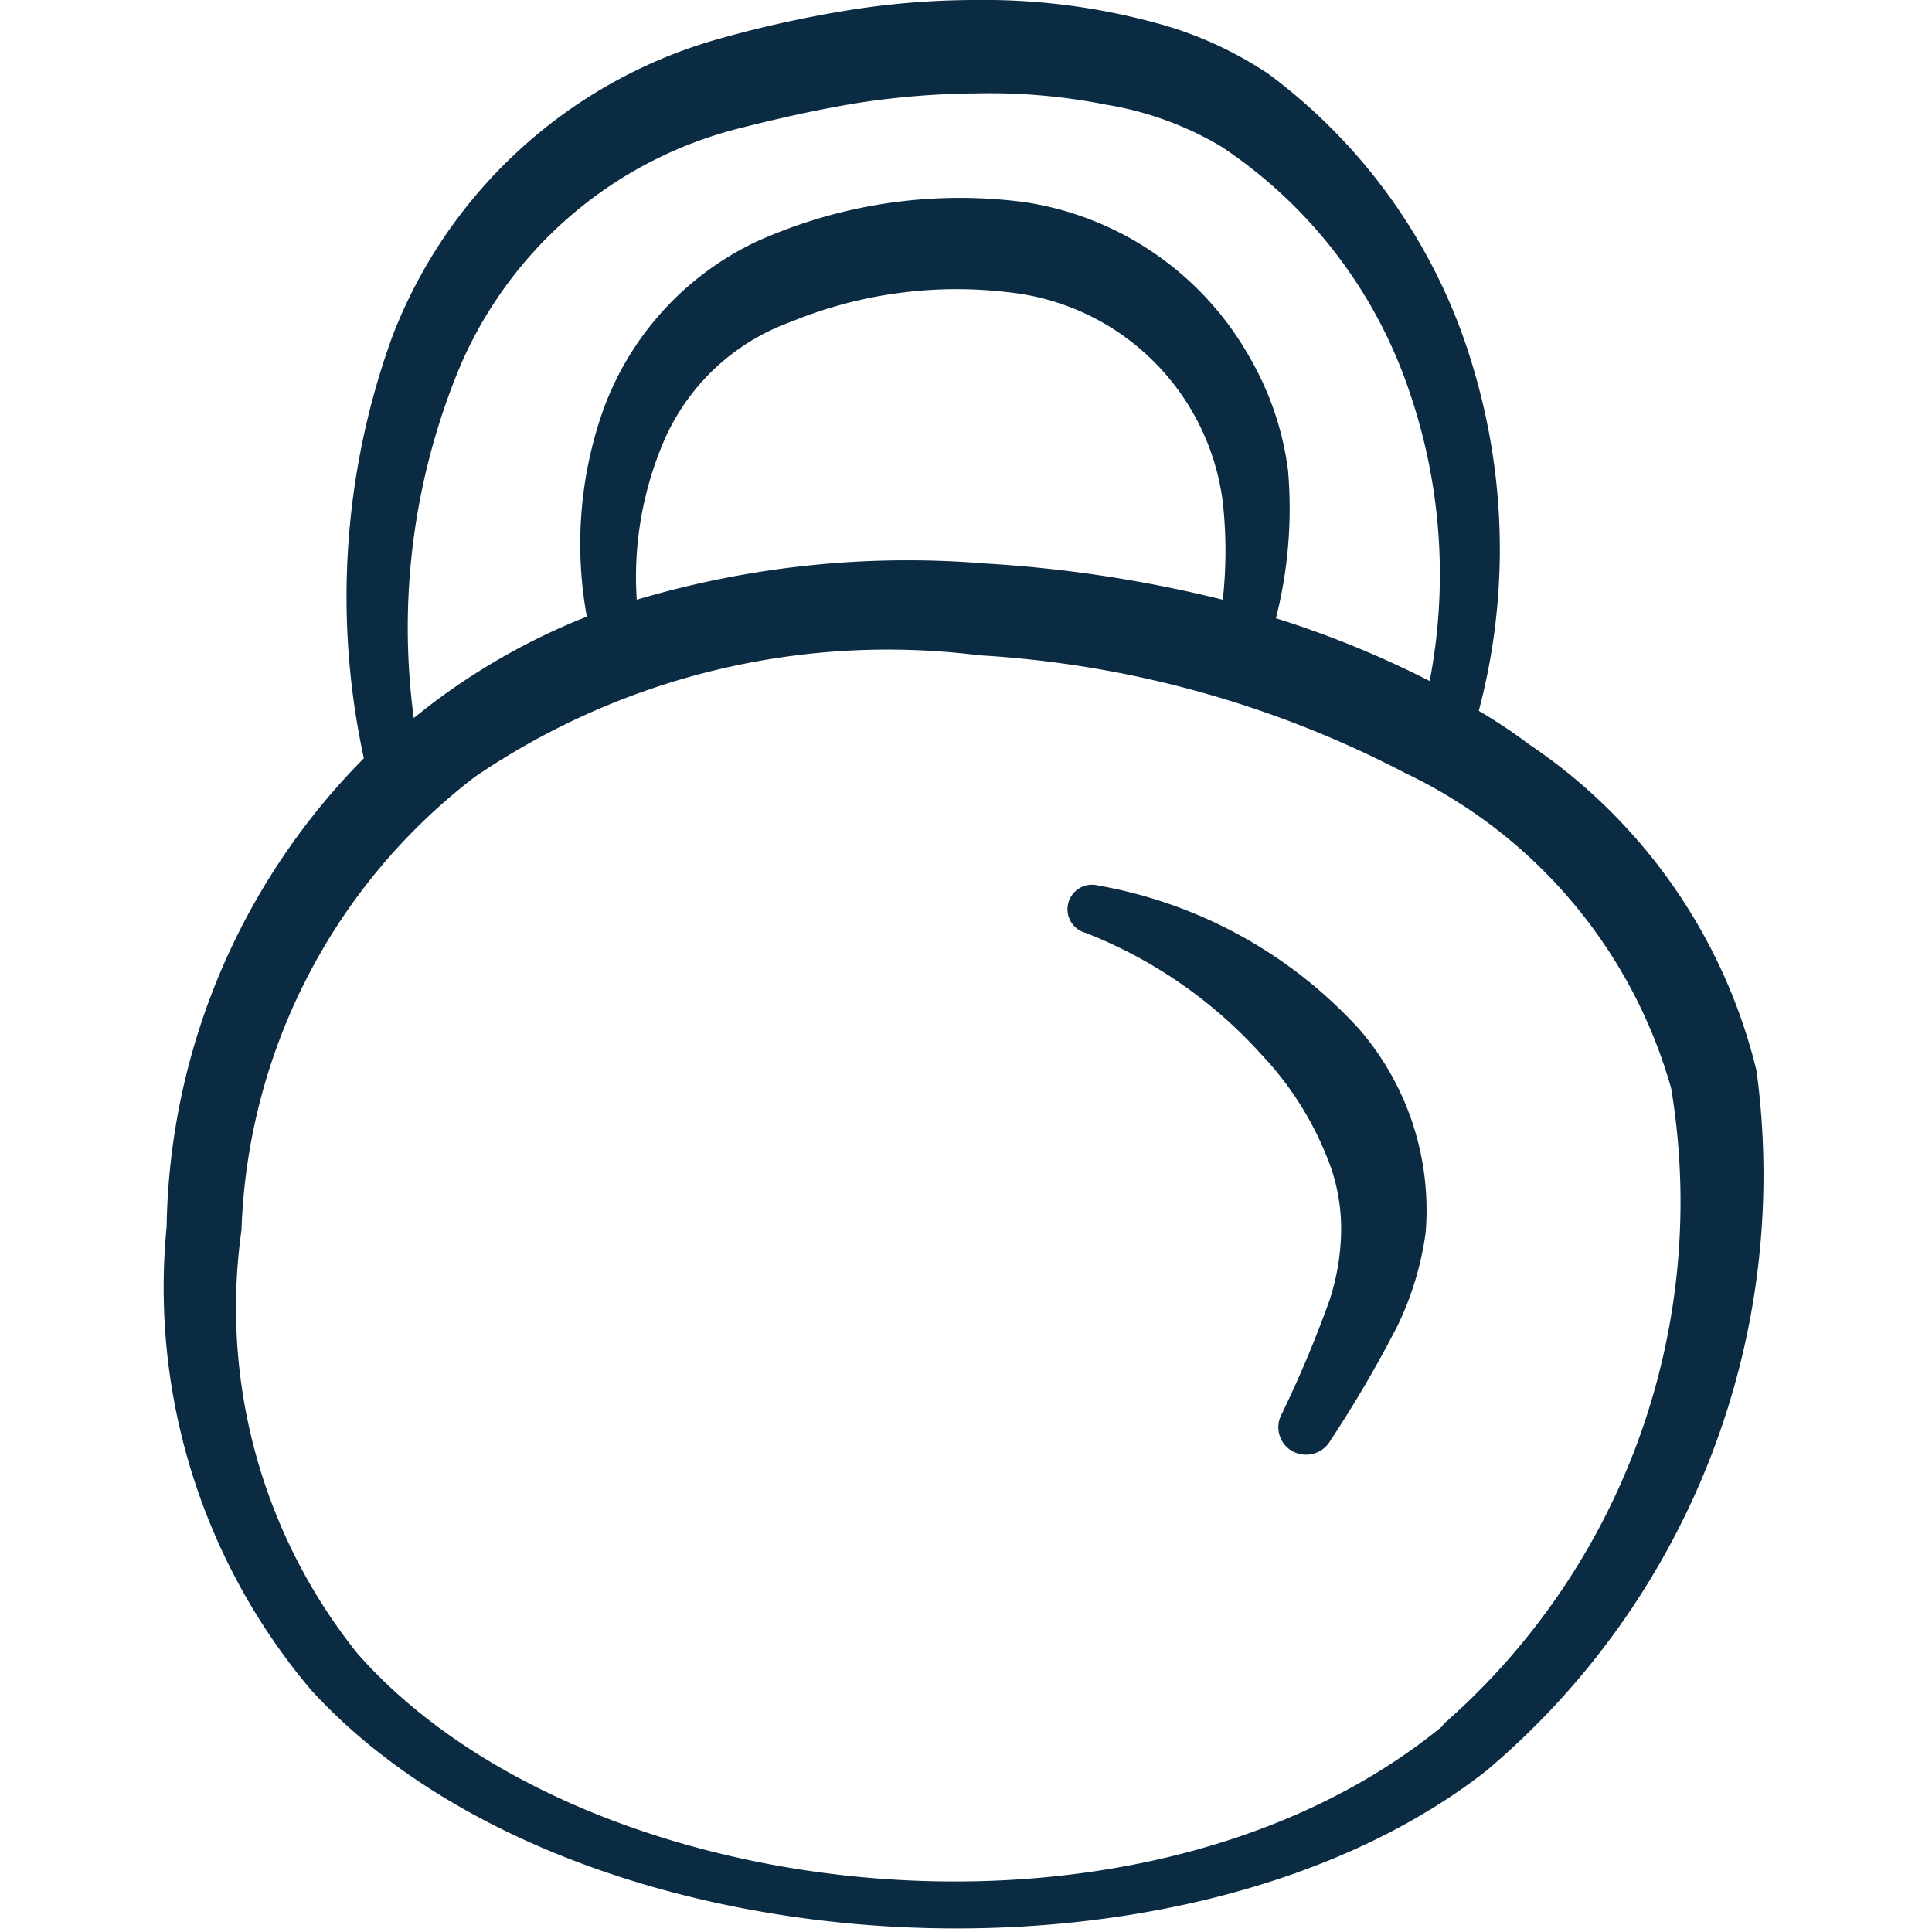
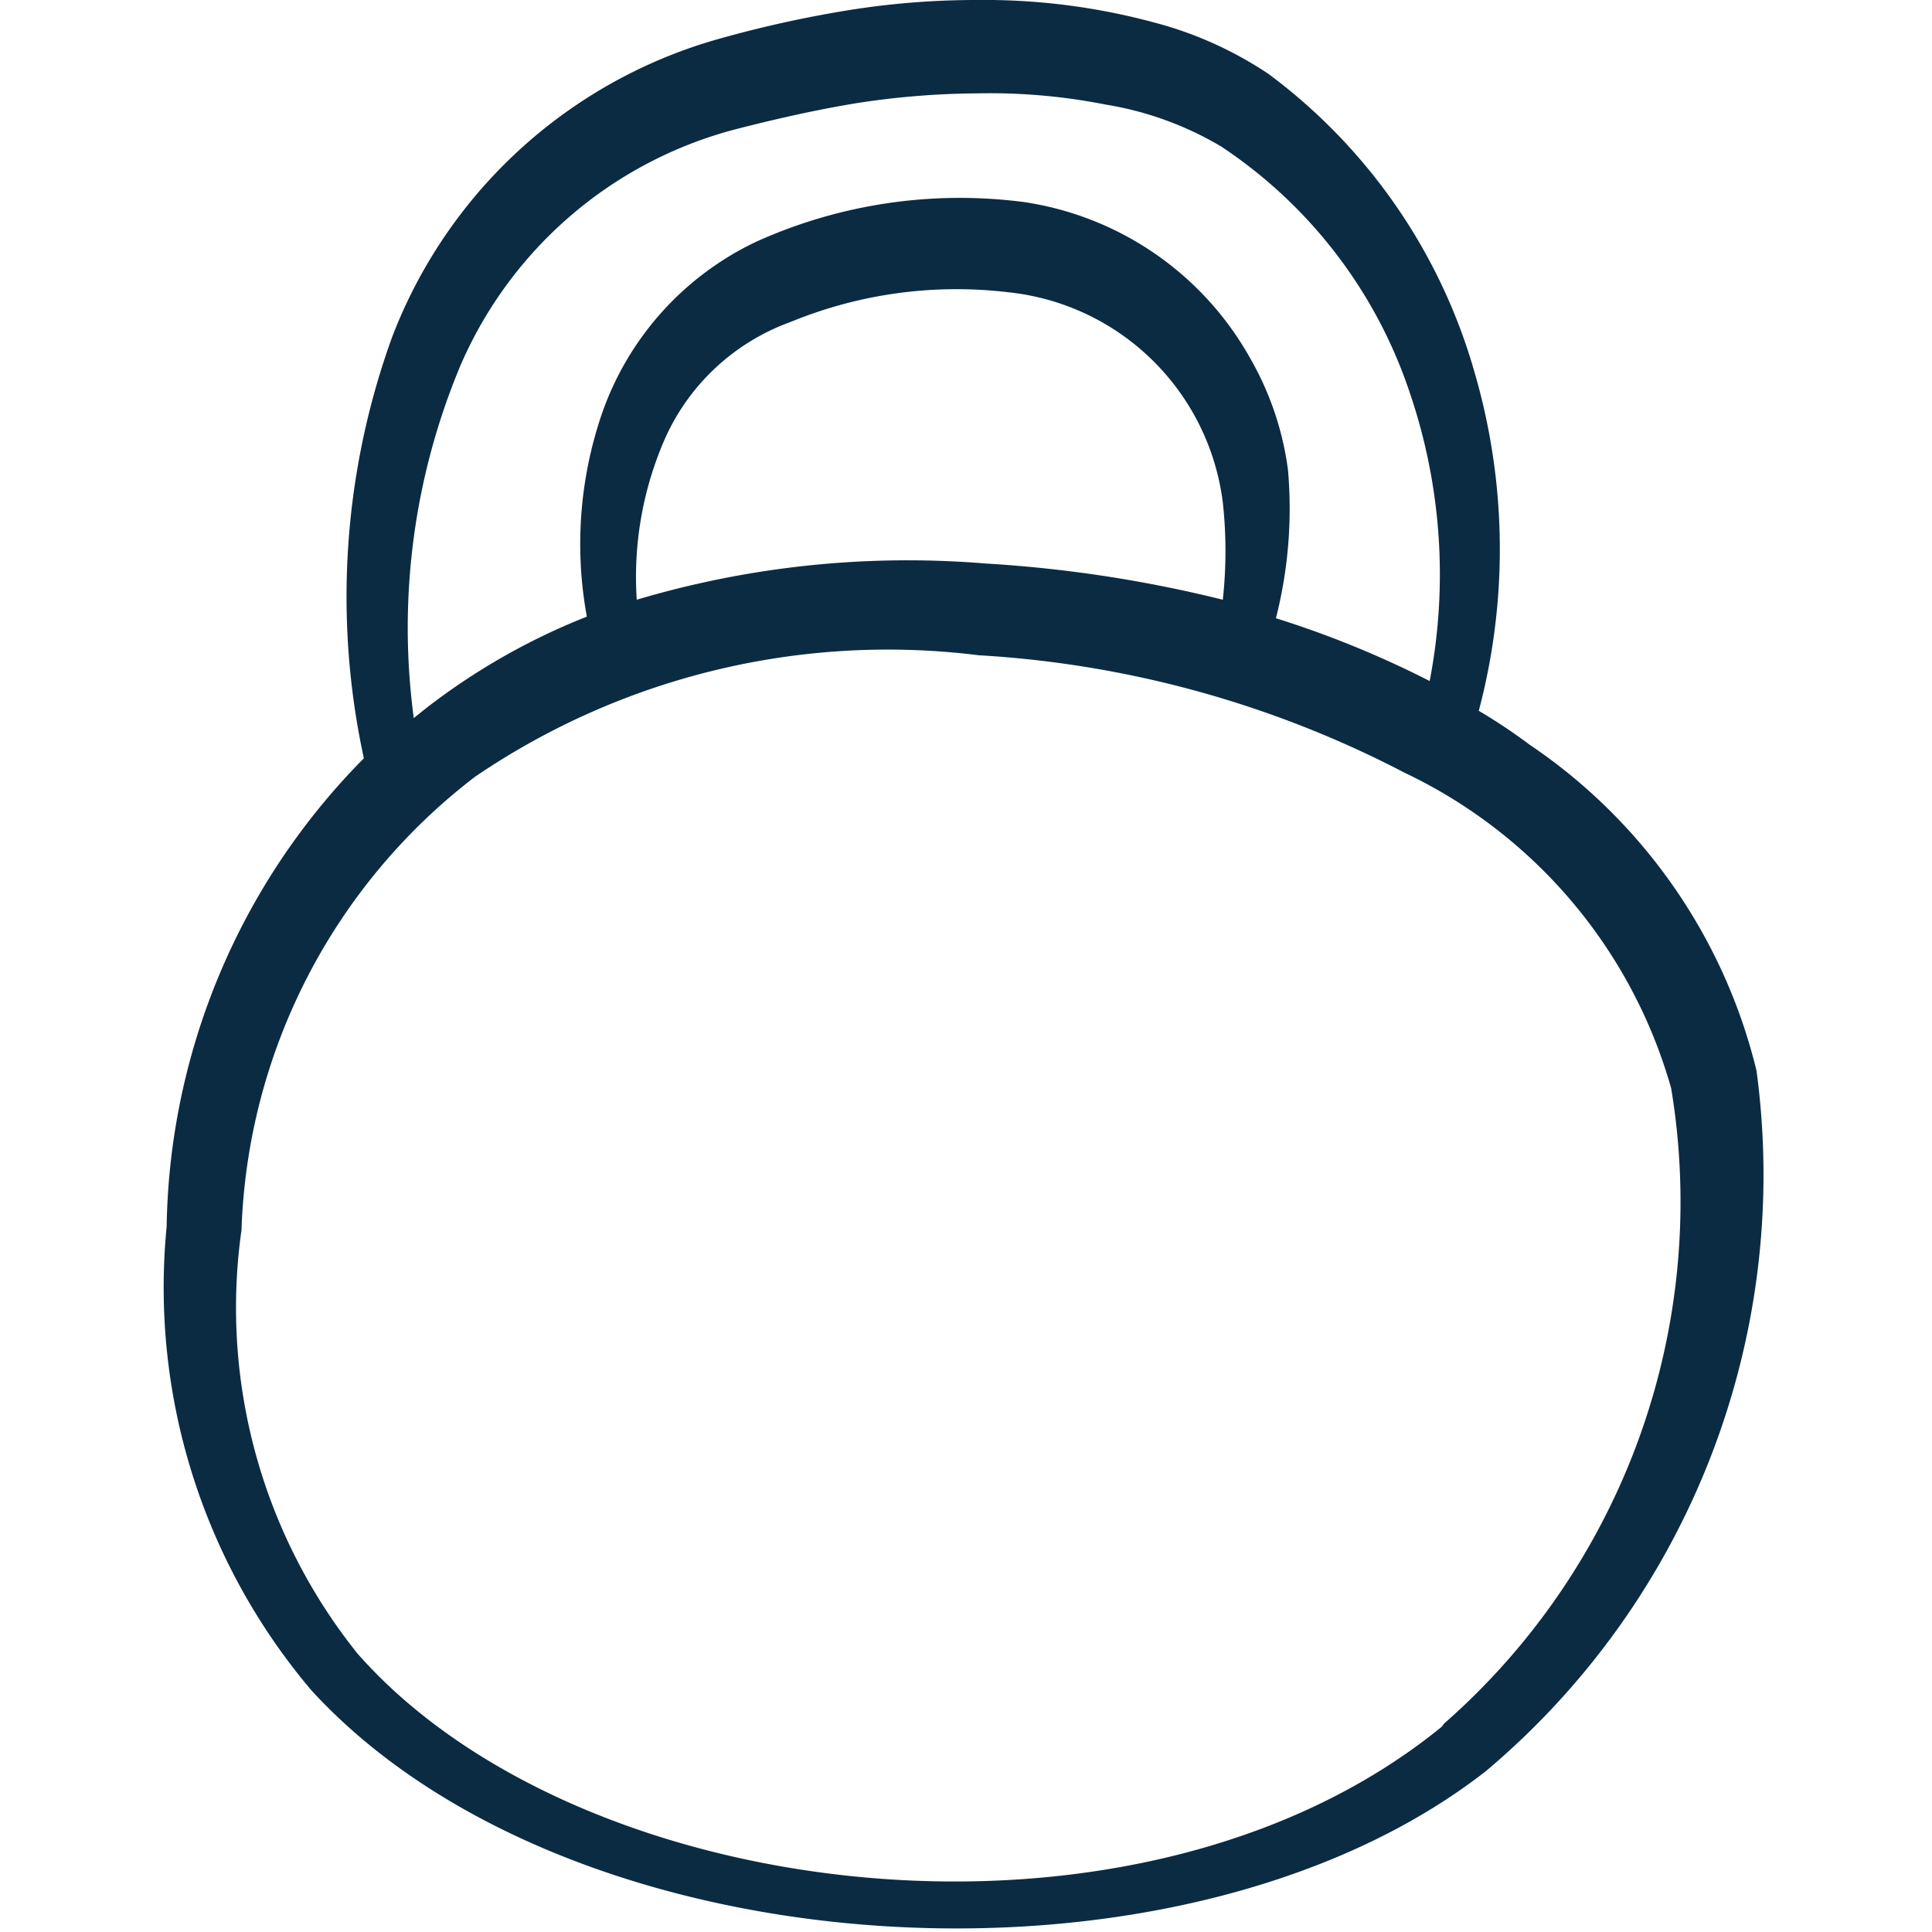
<svg xmlns="http://www.w3.org/2000/svg" viewBox="0 0 24 24" id="Fitness-Grip-Weights--Streamline-Freehand">
  <desc>
    Fitness Grip Weights Streamline Icon: https://streamlinehq.com
  </desc>
  <title>fitness-grip-weights</title>
  <g>
    <path d="M21.82 13.3A6.83 6.83 0 0 0 19 9.25a6.9 6.9 0 0 0 -0.63 -0.42 7.84 7.84 0 0 0 -0.06 -4.23A7 7 0 0 0 15.76 0.92a4.69 4.69 0 0 0 -1.42 -0.64A8.1 8.1 0 0 0 12.12 0a10 10 0 0 0 -1.66 0.14A14.38 14.38 0 0 0 8.87 0.5a6.12 6.12 0 0 0 -4 3.69 9.47 9.47 0 0 0 -0.35 5.23 8.45 8.45 0 0 0 -2.45 5.82A7.74 7.74 0 0 0 3.87 21c3.23 3.52 10.82 3.95 14.59 1a9.68 9.68 0 0 0 3.36 -8.7ZM5.72 4.54A5.14 5.14 0 0 1 9.16 1.6c0.51 -0.13 1 -0.24 1.49 -0.32a10.08 10.08 0 0 1 1.48 -0.12 7.41 7.41 0 0 1 1.61 0.14 4.09 4.09 0 0 1 1.43 0.52 5.91 5.91 0 0 1 2.34 3.05 7 7 0 0 1 0.25 3.59 12.28 12.28 0 0 0 -1.91 -0.78A5.52 5.52 0 0 0 16 5.84a3.76 3.76 0 0 0 -0.47 -1.39 3.87 3.87 0 0 0 -2.81 -1.94A6.15 6.15 0 0 0 9.4 3a3.71 3.71 0 0 0 -1.93 2.16 5 5 0 0 0 -0.18 2.5 8.15 8.15 0 0 0 -2 1.14l-0.15 0.12a8.44 8.44 0 0 1 0.58 -4.38Zm2.19 2.91a4.28 4.28 0 0 1 0.35 -2A2.72 2.72 0 0 1 9.82 4a5.42 5.42 0 0 1 2.7 -0.37 3 3 0 0 1 2.67 2.61 5.53 5.53 0 0 1 0 1.21A16.15 16.15 0 0 0 12.24 7a11.8 11.8 0 0 0 -4.33 0.45Zm10 14c-3.76 3.07 -10.7 2.24 -13.47 -0.91A6.87 6.87 0 0 1 3 15.28a7.4 7.4 0 0 1 2.9 -5.63 9.11 9.11 0 0 1 6.26 -1.51 13.07 13.07 0 0 1 5.29 1.46 6.21 6.21 0 0 1 3.31 3.92 8.62 8.62 0 0 1 -2.82 7.89Z" fill="#0b2b43" stroke-width="1" />
-     <path d="M13.64 11a0.3 0.3 0 1 0 -0.15 0.59 5.77 5.77 0 0 1 2.18 1.51 4 4 0 0 1 0.8 1.24 2.34 2.34 0 0 1 0.19 0.9 2.88 2.88 0 0 1 -0.14 0.9 14.11 14.11 0 0 1 -0.6 1.43 0.34 0.34 0 0 0 0.14 0.46 0.35 0.35 0 0 0 0.47 -0.14 14.93 14.93 0 0 0 0.83 -1.42 3.83 3.83 0 0 0 0.35 -1.16 3.44 3.44 0 0 0 -0.82 -2.52A5.74 5.74 0 0 0 13.64 11Z" fill="#0b2b43" stroke-width="1" />
  </g>
</svg>